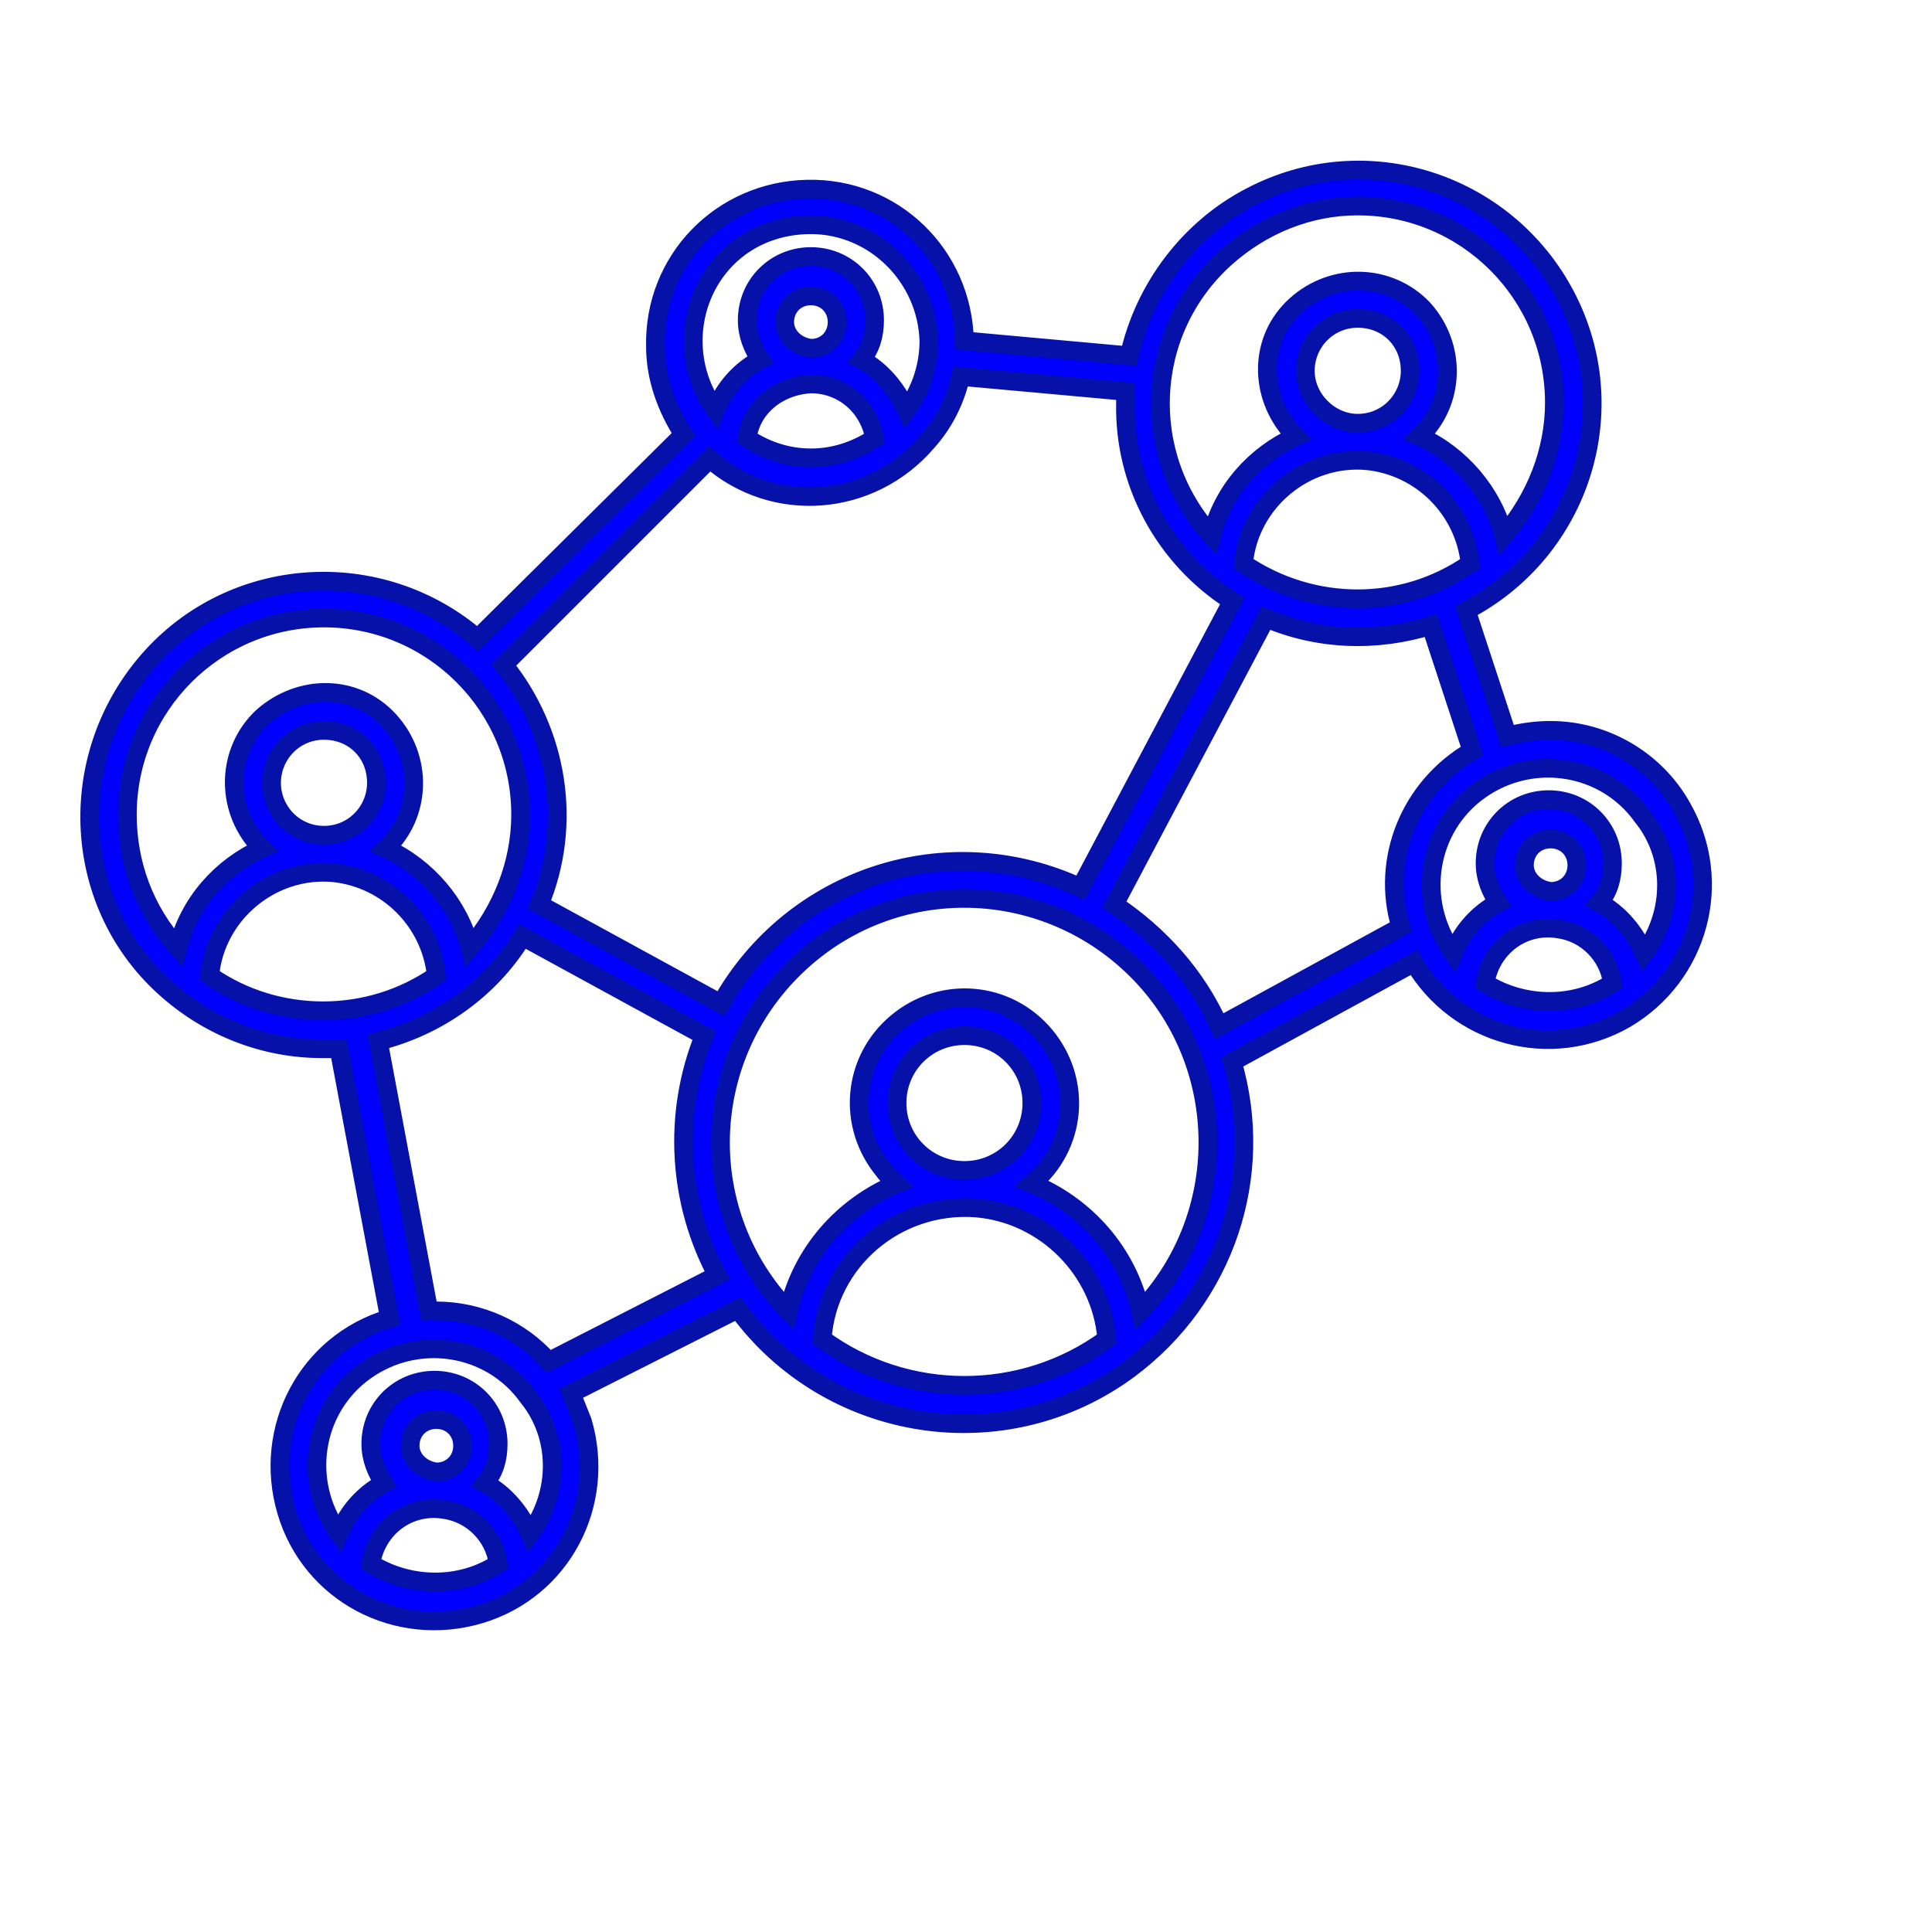
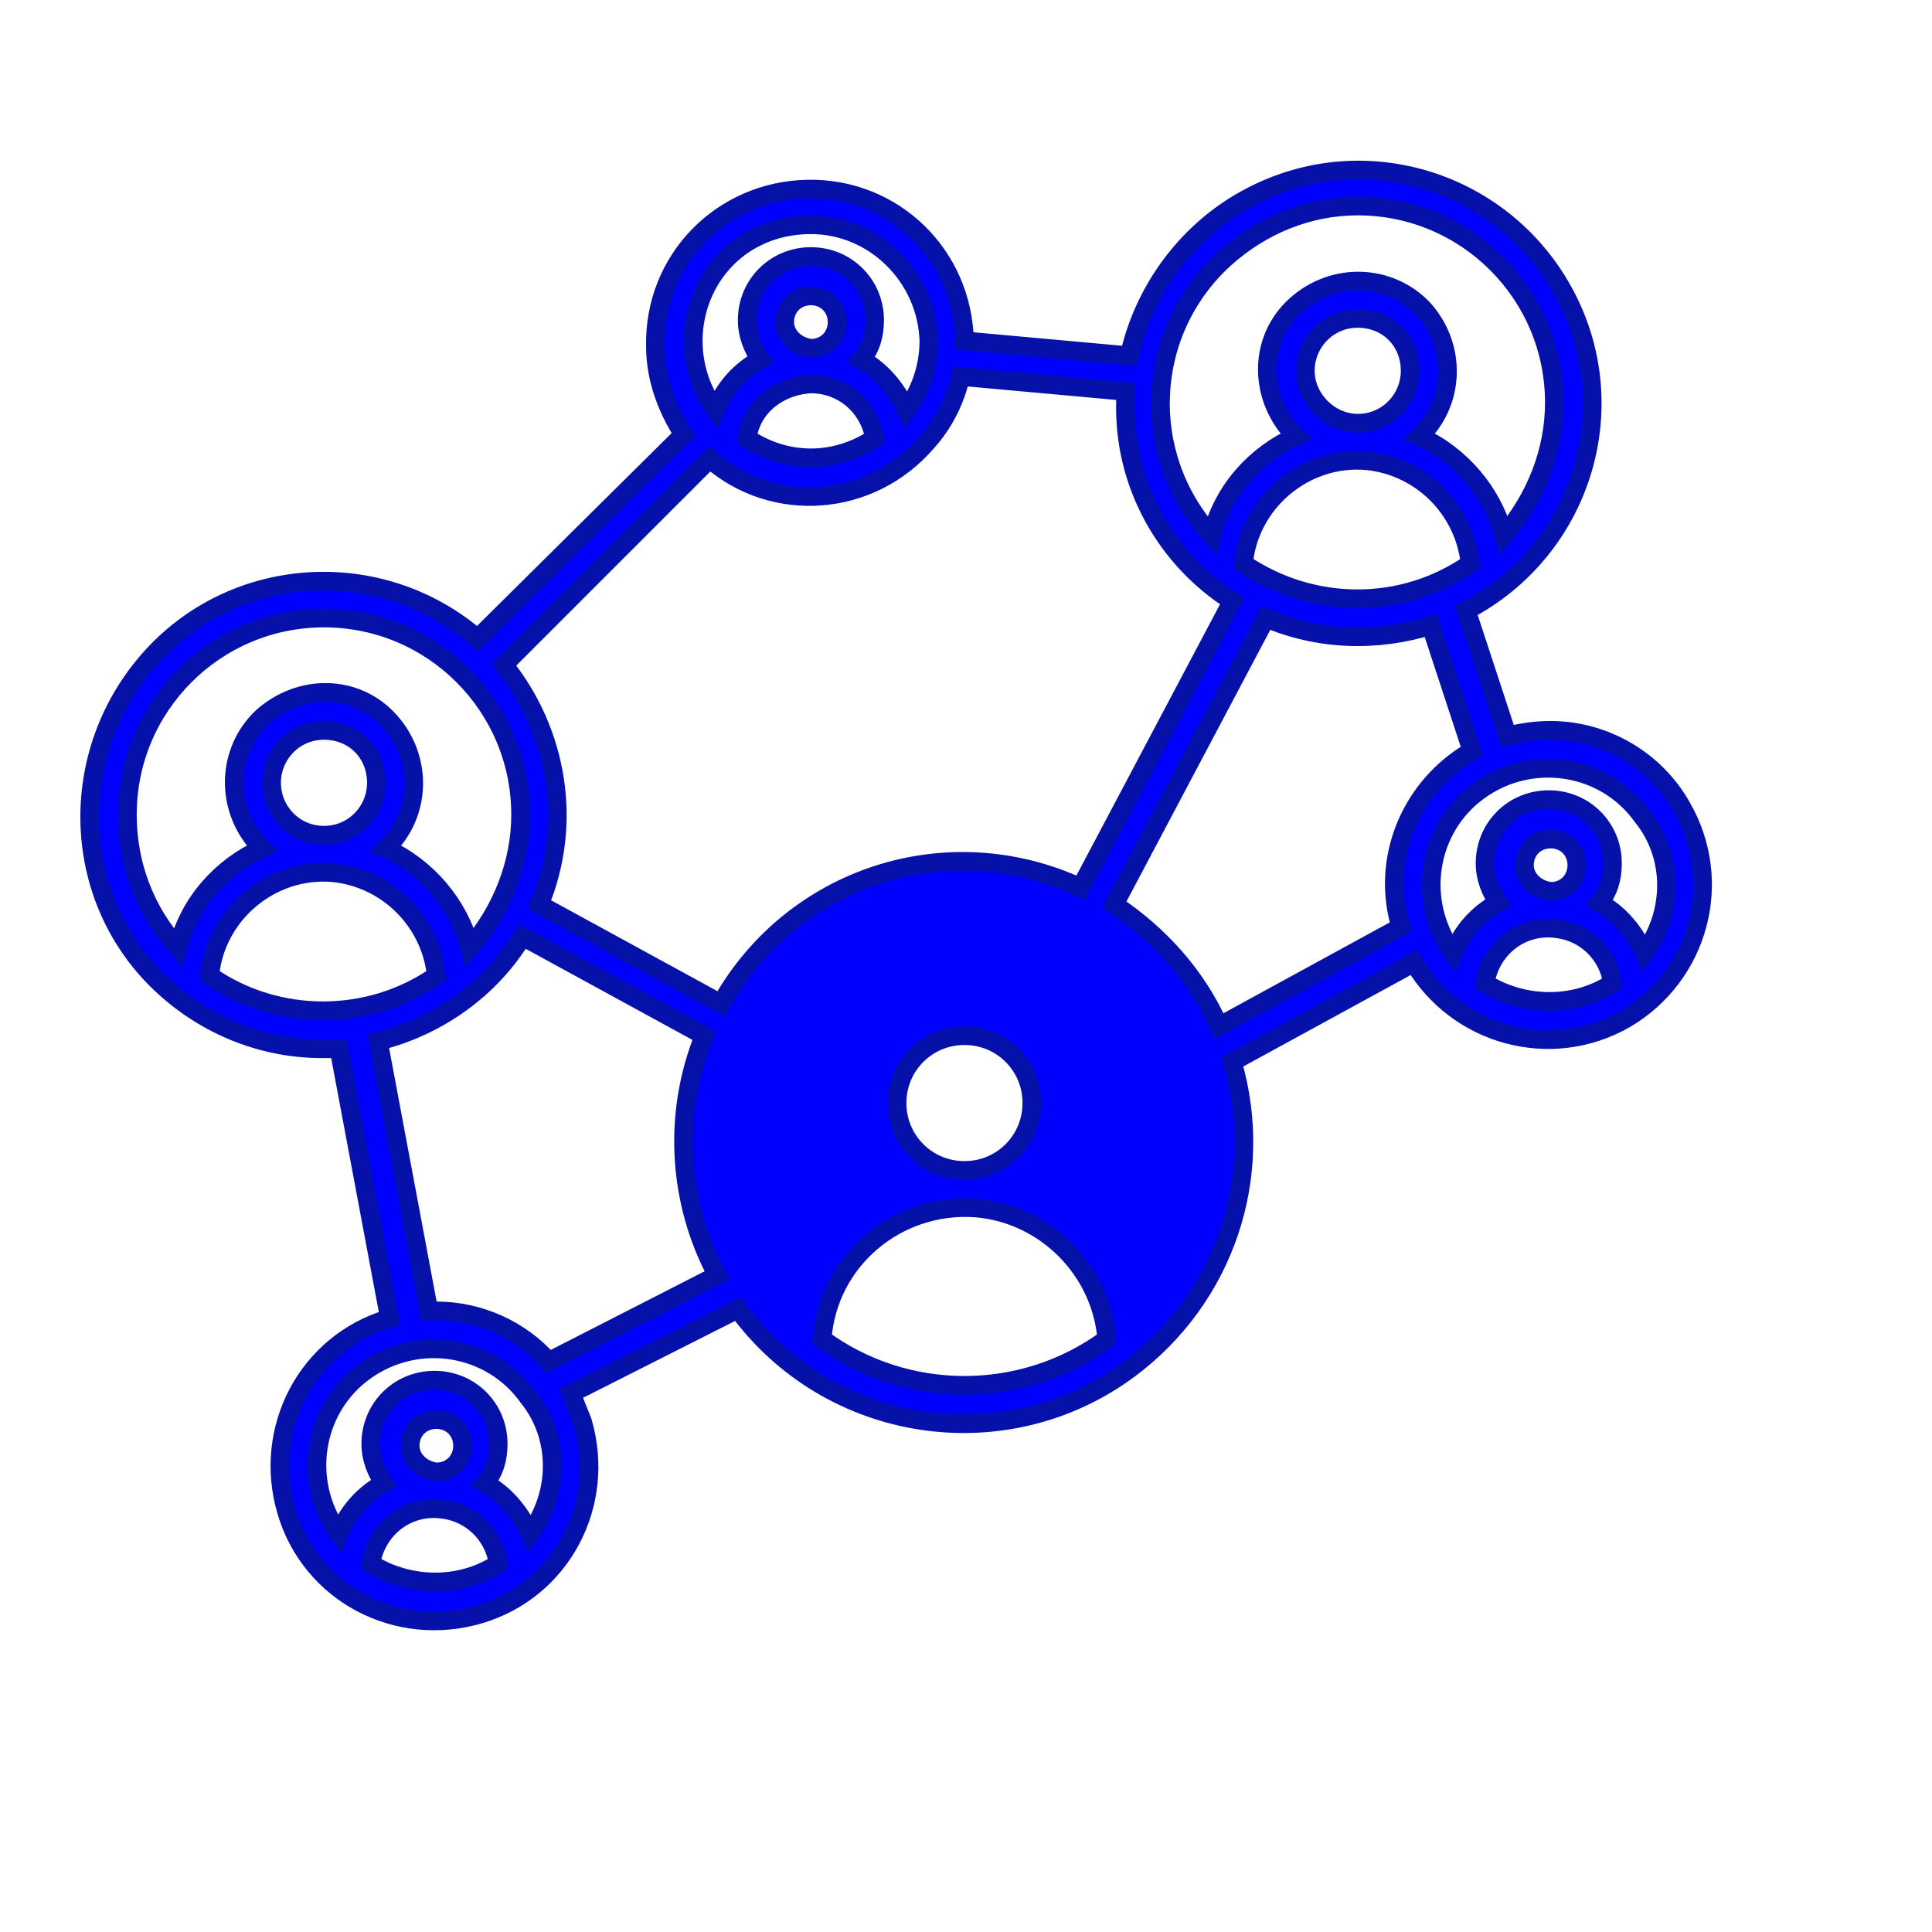
<svg xmlns="http://www.w3.org/2000/svg" width="72" height="72" fill="blue" xml:space="preserve" overflow="hidden">
  <g transform="translate(-128 -333)">
-     <path d="M185.788 360.219C185.229 360.219 184.741 360.289 184.182 360.428L182.647 355.752C186.904 353.519 188.579 348.284 186.346 344.027 184.113 339.77 178.878 338.095 174.621 340.328 172.318 341.515 170.643 343.748 170.084 346.26L163.943 345.702C163.873 342.492 161.291 339.979 158.08 340.049 154.87 340.119 152.357 342.701 152.427 345.911 152.427 347.098 152.846 348.215 153.474 349.192L145.797 356.799C142.168 353.658 136.654 354.007 133.514 357.636 130.373 361.266 130.652 366.779 134.281 369.92 135.886 371.316 137.91 372.083 140.004 372.083 140.214 372.083 140.423 372.083 140.632 372.083L142.517 382.133C139.446 383.041 137.771 386.251 138.678 389.322 139.585 392.393 142.796 394.068 145.867 393.16 148.938 392.253 150.613 389.043 149.705 385.972 149.566 385.623 149.426 385.274 149.286 384.925L155.498 381.784 155.498 381.784C158.918 386.46 165.478 387.438 170.084 384.018 173.644 381.366 175.179 376.829 173.923 372.572L180.693 368.873C182.298 371.595 185.788 372.572 188.579 370.967 191.301 369.361 192.278 365.872 190.673 363.08 189.696 361.335 187.811 360.219 185.788 360.219ZM174.342 354.007C174.551 351.704 176.645 349.959 178.948 350.169 180.972 350.378 182.577 351.983 182.786 354.007 180.274 355.752 176.924 355.752 174.342 354.007ZM176.645 346.819C176.645 345.772 177.482 344.865 178.599 344.865 179.716 344.865 180.553 345.702 180.553 346.819 180.553 347.866 179.716 348.773 178.599 348.773 177.552 348.773 176.645 347.866 176.645 346.819L176.645 346.819ZM178.599 340.677C182.647 340.677 185.927 343.957 185.927 348.005 185.927 349.82 185.229 351.565 184.043 352.96 183.624 351.355 182.438 349.959 180.902 349.261 182.228 348.005 182.298 345.911 181.042 344.516 179.785 343.19 177.692 343.12 176.296 344.376 174.9 345.632 174.9 347.726 176.156 349.122 176.226 349.192 176.296 349.261 176.296 349.261 174.76 349.959 173.574 351.285 173.155 352.96 170.433 349.959 170.643 345.353 173.644 342.631 175.04 341.375 176.784 340.677 178.599 340.677ZM173.923 355.403 168.27 366.081C163.315 363.778 157.522 365.663 154.87 370.408L148.1 366.709C149.356 363.708 148.798 360.289 146.774 357.776L154.451 350.099C156.824 352.193 160.453 351.914 162.547 349.471 163.175 348.773 163.594 347.935 163.803 347.028L169.945 347.586C169.945 347.726 169.945 347.866 169.945 348.005 169.875 351.006 171.41 353.798 173.923 355.403ZM157.243 345.004C157.243 344.446 157.661 344.027 158.22 344.027 158.778 344.027 159.197 344.446 159.197 345.004 159.197 345.562 158.778 345.981 158.22 345.981 158.22 345.981 158.22 345.981 158.22 345.981 157.661 345.911 157.243 345.493 157.243 345.004ZM158.22 347.307C159.406 347.307 160.383 348.145 160.593 349.331 159.127 350.308 157.312 350.308 155.847 349.331 155.986 348.215 156.964 347.377 158.22 347.307ZM158.22 341.375C160.593 341.375 162.547 343.329 162.617 345.702 162.617 346.609 162.337 347.517 161.779 348.284 161.43 347.517 160.872 346.819 160.104 346.4 160.453 345.981 160.593 345.493 160.593 344.934 160.593 343.608 159.546 342.561 158.22 342.561 156.894 342.561 155.847 343.608 155.847 344.934 155.847 345.493 156.056 345.981 156.335 346.4 155.568 346.819 155.009 347.447 154.66 348.284 153.265 346.33 153.683 343.608 155.568 342.212 156.335 341.654 157.243 341.375 158.22 341.375ZM132.746 363.359C132.746 359.311 136.026 356.031 140.074 356.031 144.122 356.031 147.402 359.311 147.402 363.359 147.402 365.174 146.704 366.919 145.518 368.315 145.099 366.709 143.913 365.314 142.377 364.616 143.703 363.359 143.773 361.266 142.517 359.87 141.26 358.474 139.167 358.474 137.771 359.73 136.445 360.986 136.375 363.08 137.631 364.476 137.701 364.546 137.771 364.616 137.771 364.616 136.235 365.314 135.049 366.64 134.63 368.315 133.374 366.919 132.746 365.174 132.746 363.359ZM138.12 362.173C138.12 361.126 138.957 360.219 140.074 360.219 141.191 360.219 142.028 361.056 142.028 362.173 142.028 363.22 141.191 364.127 140.074 364.127 138.957 364.127 138.12 363.22 138.12 362.173ZM135.817 369.361C136.026 367.058 138.12 365.314 140.423 365.523 142.447 365.732 144.052 367.337 144.261 369.361 141.749 371.106 138.329 371.106 135.817 369.361ZM141.819 391.276C142.028 389.95 143.215 389.043 144.541 389.252 145.587 389.392 146.425 390.229 146.565 391.276 145.169 392.183 143.284 392.183 141.819 391.276ZM143.284 386.879C143.284 386.321 143.703 385.902 144.261 385.902 144.82 385.902 145.239 386.321 145.239 386.879 145.239 387.438 144.82 387.856 144.261 387.856 143.703 387.786 143.284 387.368 143.284 386.879L143.284 386.879ZM147.751 390.159C147.402 389.392 146.844 388.694 146.076 388.275 146.425 387.856 146.565 387.368 146.565 386.809 146.565 385.483 145.518 384.436 144.192 384.436 142.866 384.436 141.819 385.483 141.819 386.809 141.819 387.368 142.028 387.856 142.307 388.275 141.54 388.694 140.981 389.322 140.632 390.159 139.236 388.205 139.655 385.483 141.609 384.087 143.564 382.692 146.285 383.11 147.681 385.065 148.868 386.53 148.868 388.624 147.751 390.159L147.751 390.159ZM148.449 383.739C147.402 382.552 145.867 381.854 144.261 381.854 144.192 381.854 144.052 381.854 143.982 381.854L142.098 371.804C144.331 371.246 146.285 369.85 147.472 367.896L154.242 371.595C153.055 374.526 153.265 377.806 154.73 380.528L148.449 383.739ZM158.639 382.901C158.848 379.97 161.43 377.806 164.361 378.016 166.944 378.225 169.038 380.319 169.247 382.901 166.106 385.204 161.779 385.204 158.639 382.901ZM161.43 374.107C161.43 372.711 162.547 371.595 163.943 371.595 165.339 371.595 166.455 372.711 166.455 374.107 166.455 375.503 165.339 376.62 163.943 376.62 163.943 376.62 163.943 376.62 163.943 376.62 162.547 376.62 161.43 375.503 161.43 374.107ZM170.503 381.854C170.015 379.691 168.479 377.946 166.455 377.108 168.13 375.712 168.34 373.27 166.944 371.595 165.548 369.92 163.105 369.71 161.43 371.106 159.755 372.502 159.546 374.945 160.942 376.62 161.081 376.829 161.291 376.969 161.43 377.108 159.406 377.946 157.871 379.691 157.382 381.854 153.893 378.225 154.032 372.502 157.661 369.013 161.291 365.523 167.014 365.663 170.503 369.292 173.853 372.781 173.853 378.365 170.503 381.854ZM173.434 371.246C172.597 369.361 171.201 367.826 169.526 366.709L175.179 356.031C177.133 356.869 179.297 356.939 181.321 356.31L182.856 360.986C180.553 362.312 179.436 365.034 180.204 367.547L173.434 371.246ZM183.345 369.641C183.554 368.315 184.741 367.407 186.067 367.617 187.114 367.756 187.951 368.594 188.091 369.641 186.695 370.548 184.81 370.548 183.345 369.641ZM184.81 365.244C184.81 364.685 185.229 364.267 185.788 364.267 186.346 364.267 186.765 364.685 186.765 365.244 186.765 365.802 186.346 366.221 185.788 366.221 185.788 366.221 185.788 366.221 185.788 366.221 185.229 366.151 184.81 365.732 184.81 365.244L184.81 365.244ZM189.277 368.524C188.928 367.756 188.37 367.058 187.602 366.64 187.951 366.221 188.091 365.732 188.091 365.174 188.091 363.848 187.044 362.801 185.718 362.801 184.392 362.801 183.345 363.848 183.345 365.174 183.345 365.732 183.554 366.221 183.833 366.64 183.066 367.058 182.507 367.686 182.158 368.524 180.762 366.57 181.181 363.848 183.135 362.452 185.09 361.056 187.811 361.475 189.207 363.429 190.394 364.895 190.394 366.989 189.277 368.524 189.277 368.524 189.277 368.524 189.277 368.524Z" stroke="#0511a9" stroke-width="0.698" />
+     <path d="M185.788 360.219C185.229 360.219 184.741 360.289 184.182 360.428L182.647 355.752C186.904 353.519 188.579 348.284 186.346 344.027 184.113 339.77 178.878 338.095 174.621 340.328 172.318 341.515 170.643 343.748 170.084 346.26L163.943 345.702C163.873 342.492 161.291 339.979 158.08 340.049 154.87 340.119 152.357 342.701 152.427 345.911 152.427 347.098 152.846 348.215 153.474 349.192L145.797 356.799C142.168 353.658 136.654 354.007 133.514 357.636 130.373 361.266 130.652 366.779 134.281 369.92 135.886 371.316 137.91 372.083 140.004 372.083 140.214 372.083 140.423 372.083 140.632 372.083L142.517 382.133C139.446 383.041 137.771 386.251 138.678 389.322 139.585 392.393 142.796 394.068 145.867 393.16 148.938 392.253 150.613 389.043 149.705 385.972 149.566 385.623 149.426 385.274 149.286 384.925L155.498 381.784 155.498 381.784C158.918 386.46 165.478 387.438 170.084 384.018 173.644 381.366 175.179 376.829 173.923 372.572L180.693 368.873C182.298 371.595 185.788 372.572 188.579 370.967 191.301 369.361 192.278 365.872 190.673 363.08 189.696 361.335 187.811 360.219 185.788 360.219ZM174.342 354.007C174.551 351.704 176.645 349.959 178.948 350.169 180.972 350.378 182.577 351.983 182.786 354.007 180.274 355.752 176.924 355.752 174.342 354.007ZM176.645 346.819C176.645 345.772 177.482 344.865 178.599 344.865 179.716 344.865 180.553 345.702 180.553 346.819 180.553 347.866 179.716 348.773 178.599 348.773 177.552 348.773 176.645 347.866 176.645 346.819L176.645 346.819ZM178.599 340.677C182.647 340.677 185.927 343.957 185.927 348.005 185.927 349.82 185.229 351.565 184.043 352.96 183.624 351.355 182.438 349.959 180.902 349.261 182.228 348.005 182.298 345.911 181.042 344.516 179.785 343.19 177.692 343.12 176.296 344.376 174.9 345.632 174.9 347.726 176.156 349.122 176.226 349.192 176.296 349.261 176.296 349.261 174.76 349.959 173.574 351.285 173.155 352.96 170.433 349.959 170.643 345.353 173.644 342.631 175.04 341.375 176.784 340.677 178.599 340.677ZM173.923 355.403 168.27 366.081C163.315 363.778 157.522 365.663 154.87 370.408L148.1 366.709C149.356 363.708 148.798 360.289 146.774 357.776L154.451 350.099C156.824 352.193 160.453 351.914 162.547 349.471 163.175 348.773 163.594 347.935 163.803 347.028L169.945 347.586C169.945 347.726 169.945 347.866 169.945 348.005 169.875 351.006 171.41 353.798 173.923 355.403ZM157.243 345.004C157.243 344.446 157.661 344.027 158.22 344.027 158.778 344.027 159.197 344.446 159.197 345.004 159.197 345.562 158.778 345.981 158.22 345.981 158.22 345.981 158.22 345.981 158.22 345.981 157.661 345.911 157.243 345.493 157.243 345.004ZM158.22 347.307C159.406 347.307 160.383 348.145 160.593 349.331 159.127 350.308 157.312 350.308 155.847 349.331 155.986 348.215 156.964 347.377 158.22 347.307ZM158.22 341.375C160.593 341.375 162.547 343.329 162.617 345.702 162.617 346.609 162.337 347.517 161.779 348.284 161.43 347.517 160.872 346.819 160.104 346.4 160.453 345.981 160.593 345.493 160.593 344.934 160.593 343.608 159.546 342.561 158.22 342.561 156.894 342.561 155.847 343.608 155.847 344.934 155.847 345.493 156.056 345.981 156.335 346.4 155.568 346.819 155.009 347.447 154.66 348.284 153.265 346.33 153.683 343.608 155.568 342.212 156.335 341.654 157.243 341.375 158.22 341.375ZM132.746 363.359C132.746 359.311 136.026 356.031 140.074 356.031 144.122 356.031 147.402 359.311 147.402 363.359 147.402 365.174 146.704 366.919 145.518 368.315 145.099 366.709 143.913 365.314 142.377 364.616 143.703 363.359 143.773 361.266 142.517 359.87 141.26 358.474 139.167 358.474 137.771 359.73 136.445 360.986 136.375 363.08 137.631 364.476 137.701 364.546 137.771 364.616 137.771 364.616 136.235 365.314 135.049 366.64 134.63 368.315 133.374 366.919 132.746 365.174 132.746 363.359ZM138.12 362.173C138.12 361.126 138.957 360.219 140.074 360.219 141.191 360.219 142.028 361.056 142.028 362.173 142.028 363.22 141.191 364.127 140.074 364.127 138.957 364.127 138.12 363.22 138.12 362.173ZM135.817 369.361C136.026 367.058 138.12 365.314 140.423 365.523 142.447 365.732 144.052 367.337 144.261 369.361 141.749 371.106 138.329 371.106 135.817 369.361ZM141.819 391.276C142.028 389.95 143.215 389.043 144.541 389.252 145.587 389.392 146.425 390.229 146.565 391.276 145.169 392.183 143.284 392.183 141.819 391.276ZM143.284 386.879C143.284 386.321 143.703 385.902 144.261 385.902 144.82 385.902 145.239 386.321 145.239 386.879 145.239 387.438 144.82 387.856 144.261 387.856 143.703 387.786 143.284 387.368 143.284 386.879L143.284 386.879ZM147.751 390.159C147.402 389.392 146.844 388.694 146.076 388.275 146.425 387.856 146.565 387.368 146.565 386.809 146.565 385.483 145.518 384.436 144.192 384.436 142.866 384.436 141.819 385.483 141.819 386.809 141.819 387.368 142.028 387.856 142.307 388.275 141.54 388.694 140.981 389.322 140.632 390.159 139.236 388.205 139.655 385.483 141.609 384.087 143.564 382.692 146.285 383.11 147.681 385.065 148.868 386.53 148.868 388.624 147.751 390.159L147.751 390.159ZM148.449 383.739C147.402 382.552 145.867 381.854 144.261 381.854 144.192 381.854 144.052 381.854 143.982 381.854L142.098 371.804C144.331 371.246 146.285 369.85 147.472 367.896L154.242 371.595C153.055 374.526 153.265 377.806 154.73 380.528L148.449 383.739ZM158.639 382.901C158.848 379.97 161.43 377.806 164.361 378.016 166.944 378.225 169.038 380.319 169.247 382.901 166.106 385.204 161.779 385.204 158.639 382.901ZM161.43 374.107C161.43 372.711 162.547 371.595 163.943 371.595 165.339 371.595 166.455 372.711 166.455 374.107 166.455 375.503 165.339 376.62 163.943 376.62 163.943 376.62 163.943 376.62 163.943 376.62 162.547 376.62 161.43 375.503 161.43 374.107ZM170.503 381.854ZM173.434 371.246C172.597 369.361 171.201 367.826 169.526 366.709L175.179 356.031C177.133 356.869 179.297 356.939 181.321 356.31L182.856 360.986C180.553 362.312 179.436 365.034 180.204 367.547L173.434 371.246ZM183.345 369.641C183.554 368.315 184.741 367.407 186.067 367.617 187.114 367.756 187.951 368.594 188.091 369.641 186.695 370.548 184.81 370.548 183.345 369.641ZM184.81 365.244C184.81 364.685 185.229 364.267 185.788 364.267 186.346 364.267 186.765 364.685 186.765 365.244 186.765 365.802 186.346 366.221 185.788 366.221 185.788 366.221 185.788 366.221 185.788 366.221 185.229 366.151 184.81 365.732 184.81 365.244L184.81 365.244ZM189.277 368.524C188.928 367.756 188.37 367.058 187.602 366.64 187.951 366.221 188.091 365.732 188.091 365.174 188.091 363.848 187.044 362.801 185.718 362.801 184.392 362.801 183.345 363.848 183.345 365.174 183.345 365.732 183.554 366.221 183.833 366.64 183.066 367.058 182.507 367.686 182.158 368.524 180.762 366.57 181.181 363.848 183.135 362.452 185.09 361.056 187.811 361.475 189.207 363.429 190.394 364.895 190.394 366.989 189.277 368.524 189.277 368.524 189.277 368.524 189.277 368.524Z" stroke="#0511a9" stroke-width="0.698" />
  </g>
</svg>